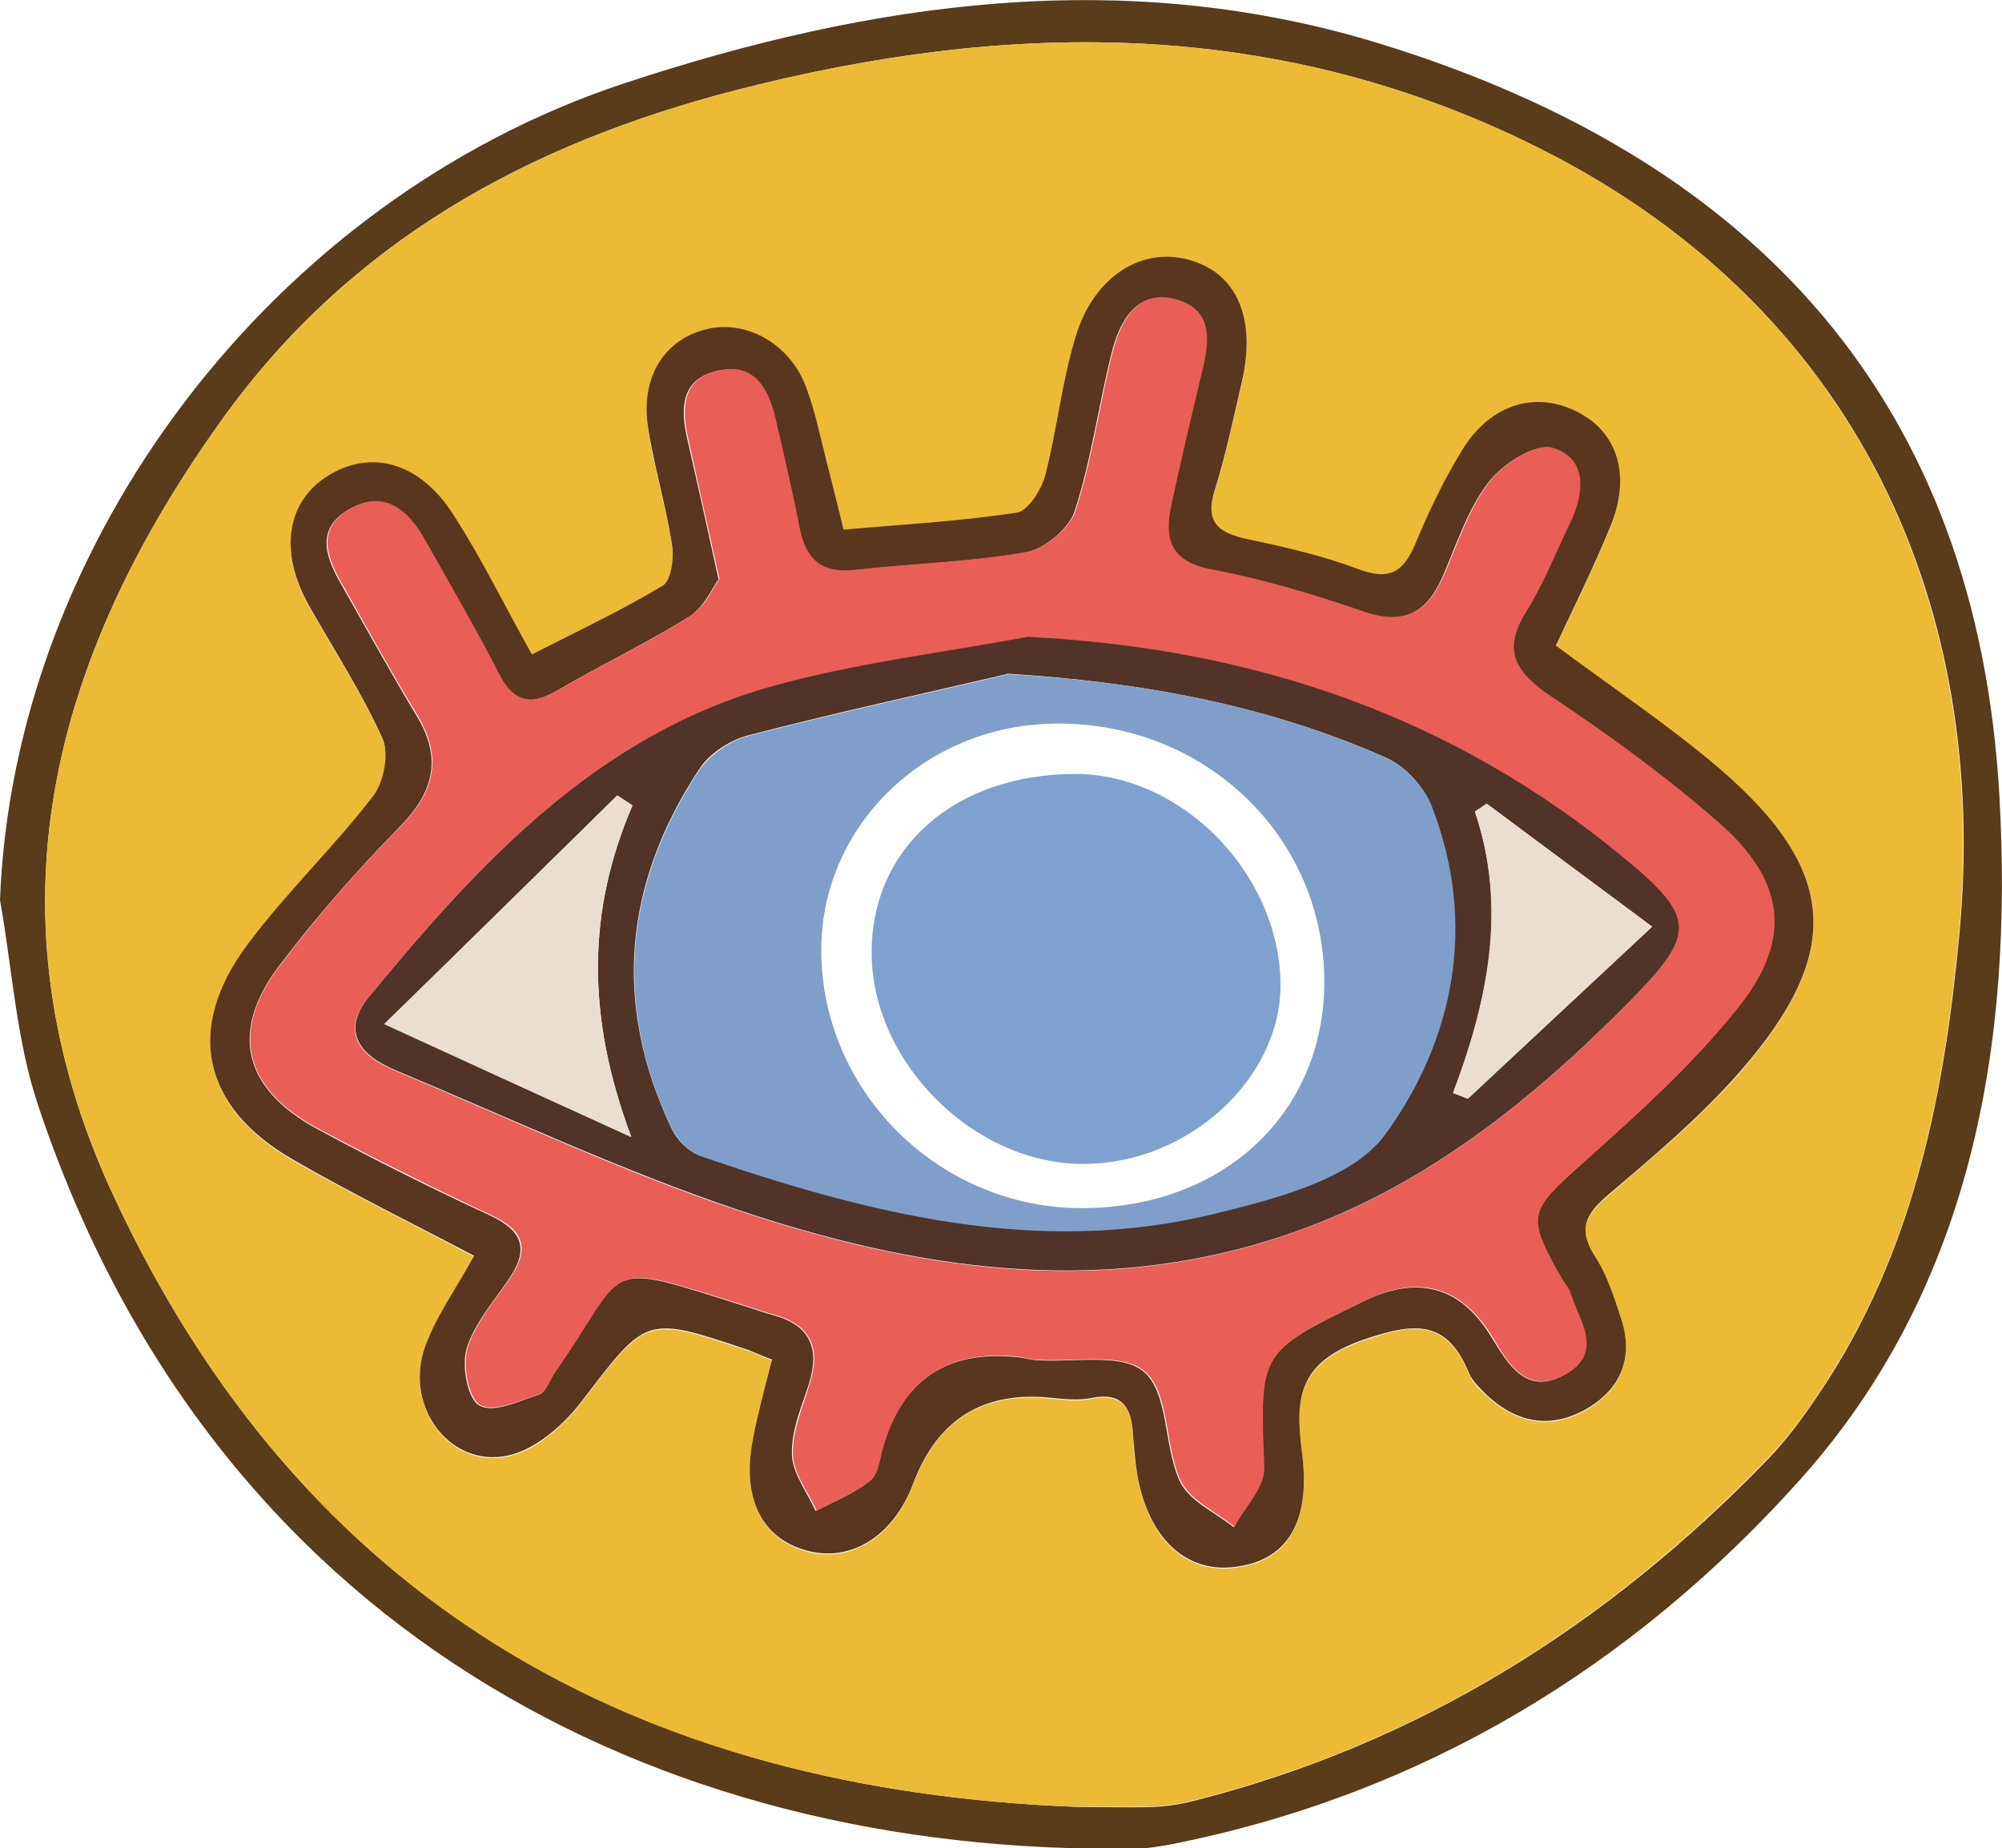
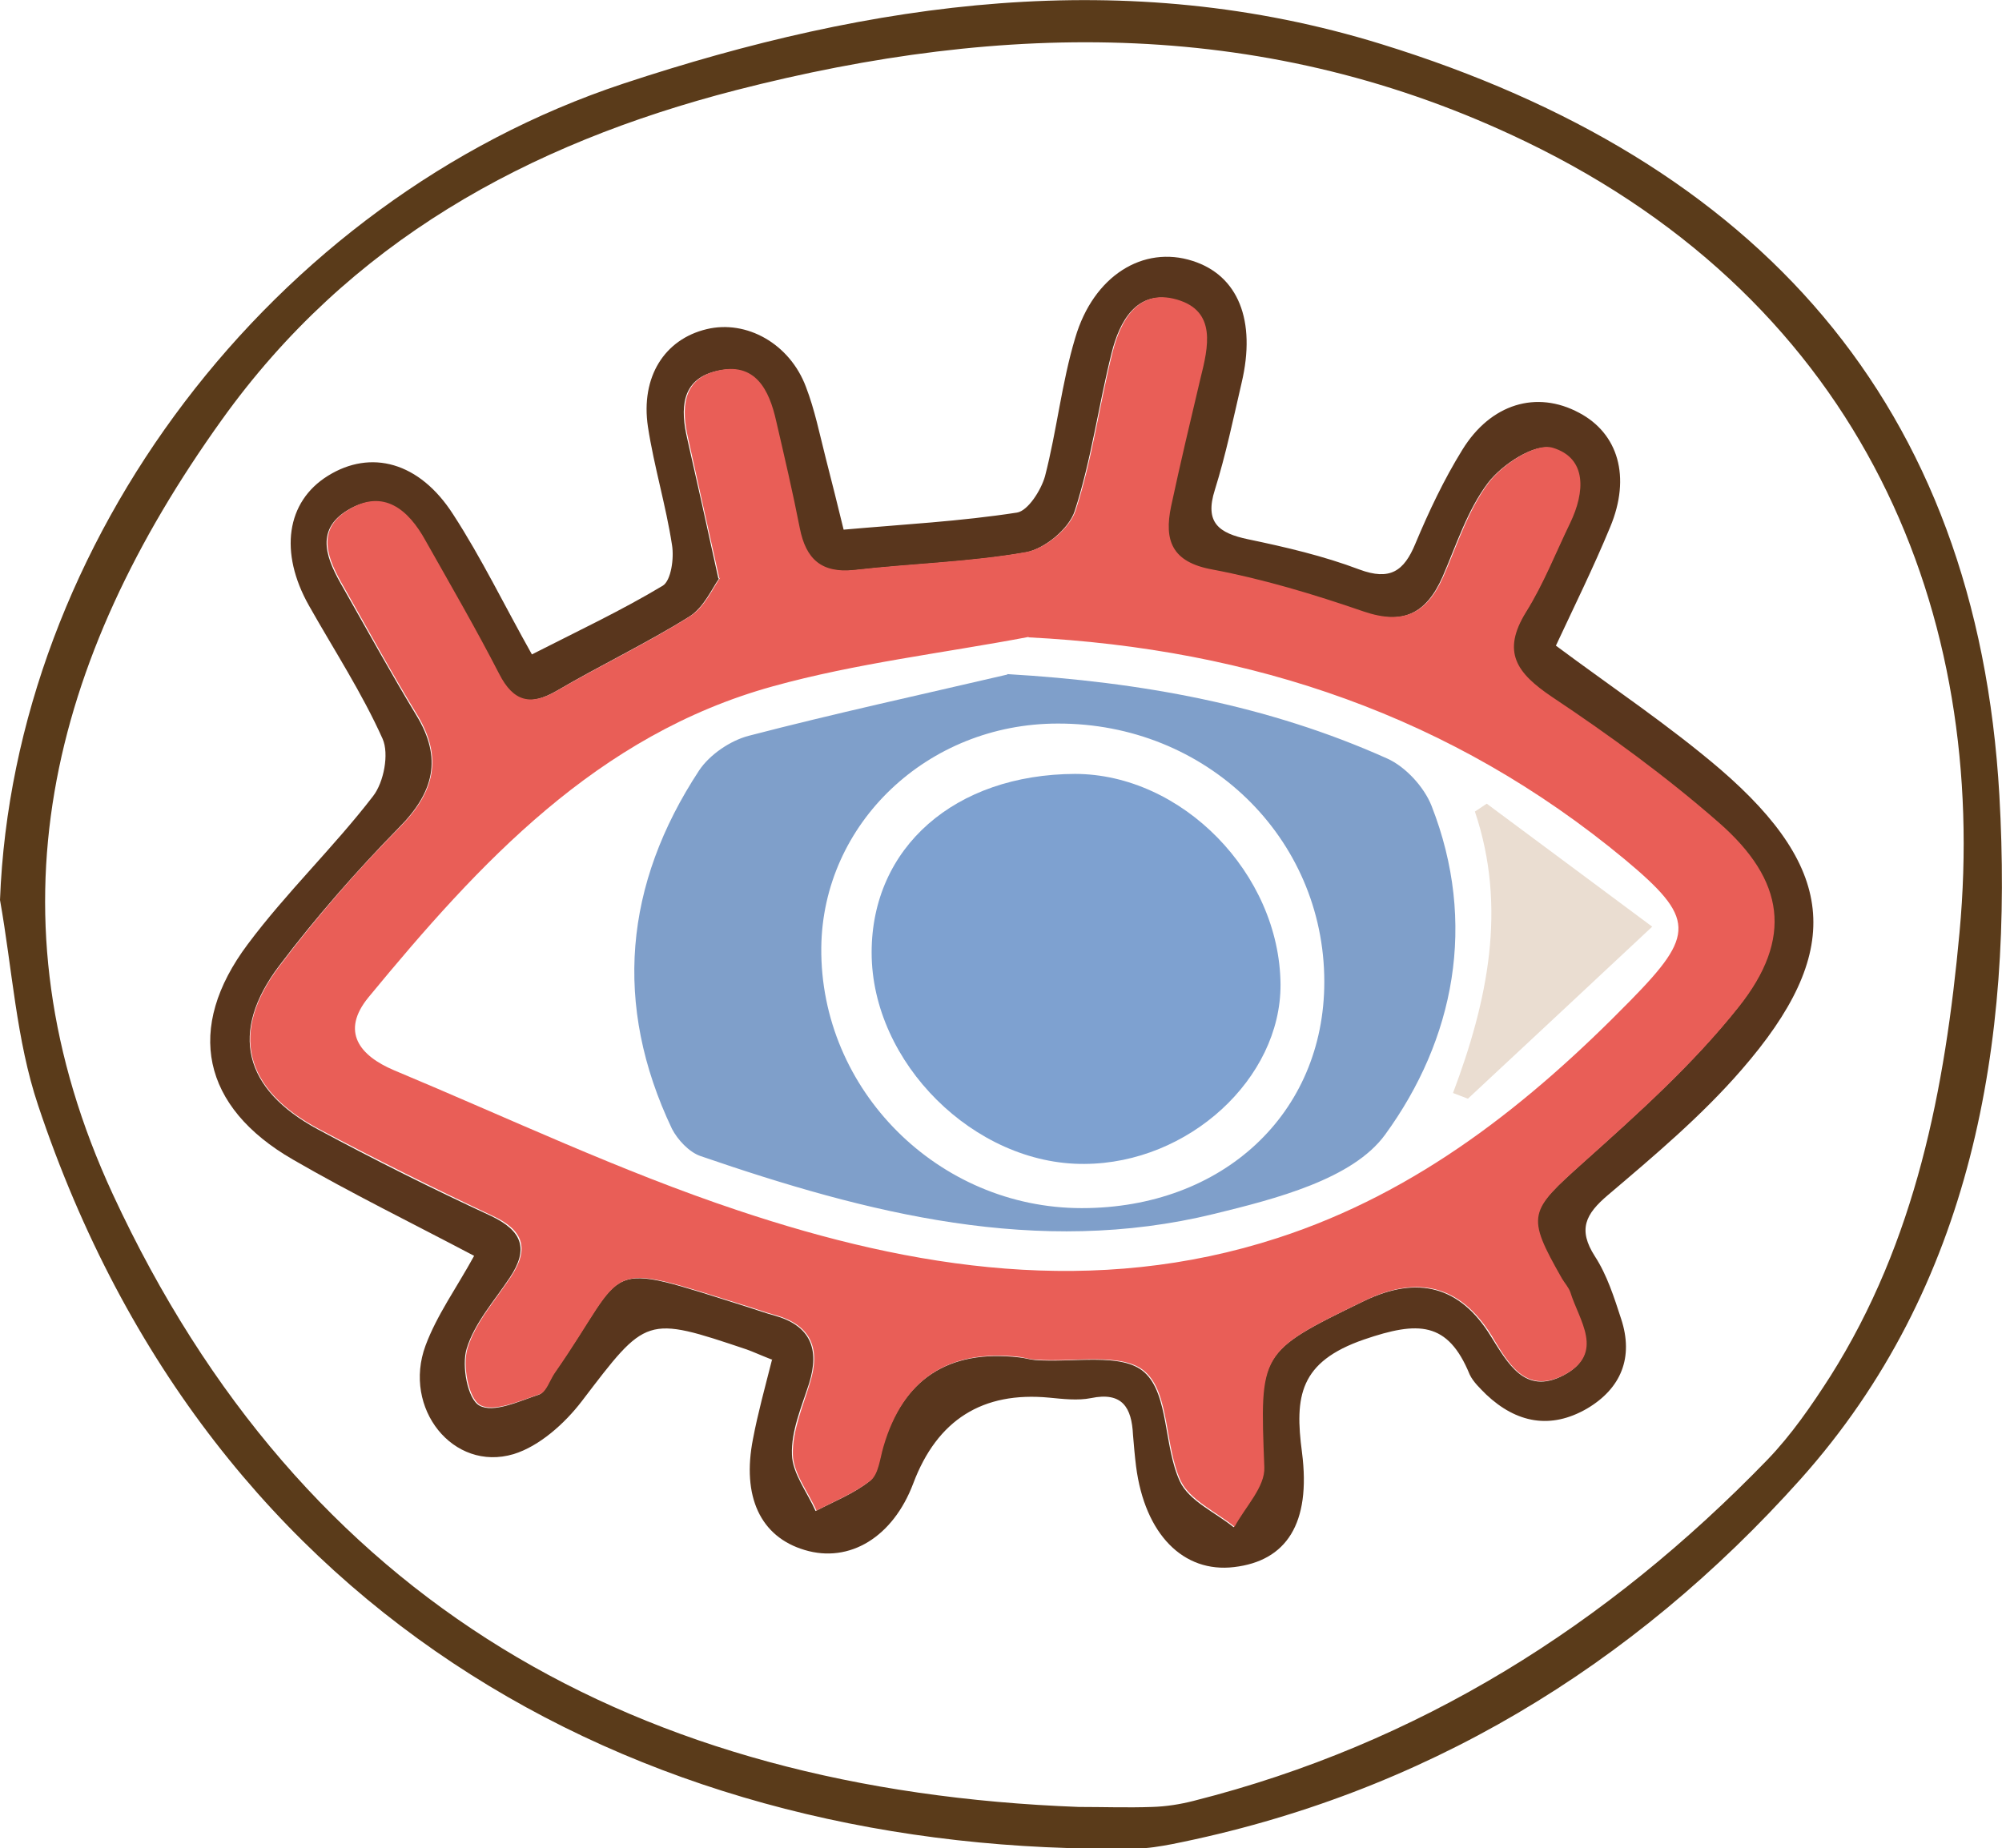
<svg xmlns="http://www.w3.org/2000/svg" id="Layer_2" data-name="Layer 2" viewBox="0 0 45.73 42.22">
  <defs>
    <style>
      .cls-1 {
        fill: #513427;
      }

      .cls-1, .cls-2, .cls-3, .cls-4, .cls-5, .cls-6, .cls-7, .cls-8 {
        stroke-width: 0px;
      }

      .cls-2 {
        fill: #5a3b1a;
      }

      .cls-3 {
        fill: #59361d;
      }

      .cls-4 {
        fill: #7f9fca;
      }

      .cls-5 {
        fill: #7ea1d0;
      }

      .cls-6 {
        fill: #e95e57;
      }

      .cls-7 {
        fill: #ebbb36;
      }

      .cls-8 {
        fill: #eaddd1;
      }
    </style>
  </defs>
  <g id="Layer_1-2" data-name="Layer 1">
    <g>
      <path class="cls-2" d="m0,20.56C.31,12.42,6.19,4.58,14.24,1.91,19.92.03,25.71-.8,31.56,1.01c8.6,2.66,13.6,8.21,14.11,17.16.32,5.65-.61,11.22-4.54,15.62-3.83,4.28-8.62,7.2-14.36,8.34-.27.05-.55.1-.83.1-11.02.18-21.11-5.11-25.07-16.98-.5-1.49-.59-3.12-.87-4.69Zm24.64,20.72c.56,0,1.12.02,1.68,0,.32-.01.64-.06.95-.14,5.14-1.3,9.44-4.01,13.1-7.79.55-.57,1.01-1.24,1.44-1.91,1.95-3.09,2.62-6.56,2.95-10.14.67-7.25-2.17-14.34-9.92-18.07C28.97.4,22.96.48,16.81,2.06c-4.77,1.23-8.84,3.47-11.75,7.54C1.15,15.06-.38,20.9,2.58,27.29c4.34,9.36,12,13.61,22.06,13.99Z" />
-       <path class="cls-7" d="m24.64,41.28c-10.06-.37-17.72-4.63-22.06-13.99C-.38,20.9,1.15,15.06,5.06,9.6c2.91-4.06,6.98-6.31,11.75-7.54,6.15-1.58,12.16-1.66,18.02,1.16,7.74,3.72,10.58,10.82,9.92,18.07-.33,3.58-.99,7.05-2.95,10.14-.42.67-.89,1.34-1.44,1.91-3.66,3.78-7.96,6.5-13.1,7.79-.31.08-.63.13-.95.14-.56.02-1.12,0-1.68,0Zm-7-10.22c-.16.68-.32,1.25-.44,1.83-.26,1.32.18,2.24,1.18,2.54,1.03.31,2.02-.3,2.48-1.52q.82-2.19,3.11-1.96c.32.03.65.07.95.01.73-.15.94.23.96.84.01.24.03.48.07.72.2,1.54,1.07,2.44,2.24,2.3,1.19-.14,1.76-.99,1.55-2.62-.17-1.28-.06-2.07,1.42-2.58,1.23-.43,1.9-.43,2.41.8.07.18.23.33.38.46.69.65,1.48.8,2.3.32.78-.46,1.07-1.17.78-2.05-.16-.49-.33-1-.6-1.43-.39-.61-.22-.96.3-1.4,1.06-.91,2.14-1.81,3.05-2.86,2.33-2.69,2.19-4.56-.49-6.87-1.17-1.01-2.47-1.86-3.75-2.82.42-.91.86-1.8,1.24-2.71.47-1.15.18-2.14-.71-2.61-.97-.51-2.02-.21-2.67.85-.42.68-.76,1.41-1.07,2.14-.26.63-.58.85-1.28.59-.82-.31-1.68-.51-2.54-.69-.66-.14-1-.38-.76-1.13.25-.8.42-1.62.61-2.44.34-1.44-.08-2.46-1.12-2.79-1.12-.36-2.26.34-2.68,1.76-.31,1.03-.42,2.11-.69,3.16-.08.32-.38.8-.64.83-1.29.19-2.6.27-3.96.39-.14-.57-.27-1.11-.41-1.64-.14-.54-.25-1.09-.45-1.62-.38-.99-1.36-1.54-2.27-1.32-.95.23-1.51,1.09-1.34,2.23.13.91.41,1.79.55,2.7.05.3-.02.81-.21.93-.94.57-1.95,1.04-2.99,1.57-.63-1.13-1.15-2.21-1.8-3.2-.77-1.19-1.89-1.49-2.86-.88-.94.59-1.12,1.75-.43,2.97.57,1.01,1.21,1.98,1.68,3.04.16.35.03,1-.22,1.31-.9,1.17-1.98,2.2-2.86,3.38-1.44,1.92-1.04,3.72,1.03,4.92,1.34.77,2.73,1.45,4.14,2.2-.4.73-.85,1.35-1.11,2.05-.53,1.43.63,2.89,2.01,2.48.59-.17,1.17-.7,1.56-1.21,1.48-1.94,1.45-1.96,3.77-1.18.15.05.29.11.57.23Z" />
      <path class="cls-3" d="m17.63,31.06c-.28-.11-.43-.18-.57-.23-2.32-.78-2.29-.76-3.77,1.18-.39.51-.97,1.03-1.56,1.21-1.38.41-2.54-1.05-2.01-2.48.26-.7.71-1.32,1.11-2.05-1.42-.75-2.81-1.43-4.14-2.2-2.08-1.2-2.47-3-1.03-4.92.88-1.18,1.96-2.21,2.86-3.38.25-.32.37-.97.22-1.31-.47-1.05-1.11-2.03-1.68-3.04-.69-1.22-.52-2.38.43-2.97.98-.61,2.09-.32,2.86.88.65,1,1.17,2.08,1.8,3.2,1.04-.53,2.04-1,2.99-1.57.19-.12.26-.63.21-.93-.14-.91-.41-1.79-.55-2.7-.17-1.14.38-2,1.34-2.23.91-.22,1.9.33,2.27,1.32.2.52.31,1.07.45,1.62.14.54.27,1.07.41,1.64,1.36-.12,2.67-.19,3.96-.39.25-.04.55-.51.64-.83.27-1.04.38-2.13.69-3.16.42-1.43,1.56-2.12,2.68-1.76,1.04.33,1.46,1.36,1.12,2.79-.19.82-.36,1.64-.61,2.44-.24.75.09.99.76,1.13.86.18,1.72.38,2.54.69.7.26,1.02.04,1.28-.59.31-.74.65-1.46,1.07-2.14.65-1.06,1.7-1.37,2.67-.85.89.47,1.19,1.46.71,2.61-.38.92-.82,1.81-1.24,2.71,1.29.96,2.58,1.82,3.75,2.82,2.68,2.31,2.82,4.19.49,6.87-.91,1.05-1.99,1.96-3.05,2.86-.52.44-.69.79-.3,1.4.28.43.44.94.6,1.43.29.88,0,1.59-.78,2.05-.83.48-1.61.33-2.3-.32-.14-.14-.3-.29-.38-.46-.5-1.22-1.18-1.22-2.41-.8-1.48.51-1.59,1.3-1.42,2.58.21,1.63-.36,2.48-1.55,2.62-1.16.14-2.04-.75-2.24-2.3-.03-.24-.05-.48-.07-.72-.03-.62-.24-.99-.96-.84-.3.06-.64.02-.95-.01q-2.29-.22-3.11,1.96c-.46,1.22-1.45,1.83-2.48,1.52-1.01-.3-1.44-1.22-1.18-2.54.11-.58.27-1.16.44-1.83Zm-1.2-17.85c-.16.22-.35.67-.69.88-.98.61-2.03,1.11-3.02,1.69-.62.36-1.01.27-1.34-.38-.53-1.03-1.11-2.03-1.68-3.04-.39-.7-.96-1.18-1.75-.71-.79.47-.47,1.16-.11,1.78.55.97,1.09,1.95,1.67,2.91.6.98.4,1.76-.39,2.56-.97.99-1.9,2.05-2.74,3.16-1.15,1.52-.82,2.82.88,3.74,1.3.7,2.62,1.36,3.96,1.98.71.34.86.75.43,1.4-.35.53-.81,1.04-.99,1.63-.12.39.02,1.15.29,1.3.32.18.91-.1,1.36-.25.15-.05.23-.31.34-.48,1.76-2.51.97-2.61,4.46-1.51.19.06.38.13.57.18.83.23,1.05.76.8,1.56-.17.53-.41,1.08-.39,1.62.01.43.35.86.54,1.29.42-.22.88-.4,1.24-.69.18-.15.22-.5.29-.77q.69-2.33,3.12-2.05c.12.01.24.05.36.06.86.07,1.99-.18,2.5.28.56.5.44,1.69.81,2.49.21.45.81.71,1.23,1.05.24-.46.69-.92.68-1.36-.09-2.63-.13-2.63,2.3-3.81q1.85-.89,2.89.8c.39.62.78,1.36,1.66.9.94-.49.34-1.24.14-1.89-.03-.11-.13-.2-.19-.31-.83-1.46-.76-1.53.51-2.67,1.24-1.11,2.5-2.24,3.53-3.54,1.24-1.56,1.05-2.89-.46-4.21-1.19-1.04-2.49-1.98-3.81-2.87-.8-.54-1.16-1.02-.59-1.94.4-.64.68-1.35,1.01-2.04.33-.69.39-1.47-.4-1.71-.39-.12-1.14.37-1.46.79-.47.62-.72,1.41-1.04,2.15-.37.84-.91,1.11-1.82.8-1.13-.38-2.29-.74-3.46-.96-.93-.17-1.1-.67-.94-1.44.2-.98.43-1.95.67-2.92.18-.73.38-1.55-.55-1.81-.88-.25-1.28.49-1.46,1.22-.3,1.2-.46,2.43-.84,3.6-.13.41-.69.87-1.12.95-1.29.23-2.62.26-3.93.41-.76.09-1.11-.24-1.25-.95-.16-.82-.35-1.64-.54-2.45-.17-.72-.48-1.36-1.35-1.15-.81.19-.82.87-.66,1.55.22.97.44,1.95.71,3.19Z" />
      <path class="cls-6" d="m16.43,13.21c-.28-1.24-.49-2.21-.71-3.19-.16-.68-.14-1.36.66-1.55.87-.21,1.19.43,1.35,1.15.19.82.38,1.63.54,2.45.14.7.49,1.03,1.25.95,1.31-.15,2.63-.18,3.93-.41.43-.08.99-.54,1.12-.95.38-1.17.54-2.4.84-3.6.18-.73.58-1.47,1.46-1.22.93.26.73,1.09.55,1.81-.23.97-.46,1.94-.67,2.92-.16.77.01,1.27.94,1.44,1.17.22,2.33.57,3.46.96.91.31,1.45.04,1.82-.8.32-.73.57-1.53,1.04-2.15.32-.42,1.07-.91,1.46-.79.79.24.73,1.02.4,1.71-.33.68-.61,1.4-1.01,2.04-.57.92-.21,1.4.59,1.94,1.32.88,2.61,1.82,3.81,2.87,1.51,1.32,1.7,2.65.46,4.21-1.03,1.3-2.29,2.43-3.53,3.54-1.27,1.14-1.34,1.21-.51,2.67.06.1.15.2.19.31.2.65.8,1.39-.14,1.89-.89.46-1.28-.27-1.66-.9q-1.05-1.69-2.89-.8c-2.43,1.18-2.4,1.18-2.3,3.81.02.45-.44.91-.68,1.36-.42-.34-1.02-.61-1.23-1.05-.37-.8-.25-1.99-.81-2.49-.51-.46-1.64-.21-2.5-.28-.12,0-.24-.04-.36-.06q-2.44-.28-3.12,2.05c-.08.27-.11.62-.29.77-.37.29-.82.47-1.24.69-.19-.43-.53-.85-.54-1.29-.01-.54.23-1.09.39-1.62.25-.79.03-1.33-.8-1.56-.19-.05-.38-.12-.57-.18-3.49-1.09-2.71-1-4.46,1.51-.11.16-.19.43-.34.48-.45.15-1.05.42-1.36.25-.27-.15-.41-.91-.29-1.3.18-.59.64-1.1.99-1.63.43-.65.29-1.07-.43-1.4-1.34-.63-2.66-1.29-3.96-1.98-1.71-.91-2.04-2.22-.88-3.74.84-1.11,1.76-2.17,2.74-3.16.79-.8.98-1.58.39-2.56-.58-.95-1.12-1.94-1.67-2.91-.36-.62-.68-1.31.11-1.78.79-.48,1.36,0,1.75.71.57,1.01,1.15,2.01,1.68,3.04.33.65.73.74,1.34.38,1-.58,2.05-1.08,3.02-1.69.34-.21.53-.66.69-.88Zm7.07,1.34c-1.95.37-3.94.6-5.85,1.13-4.01,1.11-6.7,4.03-9.23,7.1-.65.79-.2,1.34.58,1.67,2.61,1.09,5.18,2.31,7.85,3.2,4.03,1.35,8.16,1.99,12.34.63,3.2-1.04,5.75-3.07,8.06-5.43,1.47-1.5,1.48-1.87-.14-3.22-3.93-3.26-8.49-4.81-13.62-5.07Z" />
-       <path class="cls-1" d="m23.5,14.55c5.14.26,9.69,1.81,13.62,5.07,1.62,1.34,1.61,1.72.14,3.22-2.32,2.36-4.86,4.39-8.06,5.43-4.18,1.36-8.32.72-12.34-.63-2.67-.9-5.24-2.11-7.85-3.2-.78-.33-1.23-.88-.58-1.67,2.53-3.07,5.22-5.99,9.23-7.1,1.91-.53,3.89-.76,5.85-1.13Zm-.5.85c-1.97.46-3.95.89-5.91,1.4-.42.11-.9.42-1.13.79-1.71,2.6-1.97,5.35-.62,8.19.12.26.39.53.65.62,3.82,1.31,7.7,2.3,11.74,1.32,1.39-.34,3.16-.79,3.9-1.81,1.57-2.17,2.1-4.83,1.06-7.51-.17-.43-.59-.89-1.01-1.08-2.74-1.22-5.63-1.74-8.68-1.93Zm-8.55,3l-.35-.23c-1.7,1.67-3.4,3.35-5.32,5.22,1.98.91,3.66,1.68,5.64,2.58-1.04-2.78-1-5.19.03-7.58Zm23.29,2.77c-1.42-1.05-2.6-1.93-3.78-2.81-.09.06-.18.12-.27.18.75,2.2.3,4.32-.5,6.43.11.04.23.09.34.13,1.32-1.24,2.64-2.47,4.21-3.93Z" />
      <path class="cls-4" d="m23.01,15.4c3.05.18,5.94.7,8.68,1.93.42.19.84.65,1.01,1.08,1.05,2.68.52,5.34-1.06,7.51-.74,1.02-2.51,1.47-3.9,1.81-4.04.99-7.93-.01-11.74-1.32-.26-.09-.52-.37-.65-.62-1.35-2.84-1.09-5.59.62-8.19.24-.36.71-.68,1.13-.79,1.96-.51,3.94-.94,5.91-1.4Zm7.24,7.03c0-3.3-2.7-5.91-6.09-5.9-2.97,0-5.37,2.28-5.4,5.12-.03,3.25,2.67,5.95,5.95,5.95,3.22,0,5.54-2.16,5.54-5.17Z" />
-       <path class="cls-8" d="m14.45,18.4c-1.03,2.39-1.07,4.8-.03,7.58-1.97-.9-3.66-1.67-5.64-2.58,1.91-1.88,3.61-3.55,5.32-5.22l.35.23Z" />
      <path class="cls-8" d="m37.74,21.17c-1.56,1.46-2.89,2.7-4.21,3.93-.11-.04-.23-.09-.34-.13.79-2.1,1.24-4.23.5-6.43.09-.06.18-.12.27-.18,1.18.88,2.36,1.75,3.78,2.81Z" />
      <path class="cls-5" d="m24.55,17.68c2.45,0,4.68,2.28,4.7,4.81.01,2.15-2.1,4.09-4.48,4.1-2.51.02-4.86-2.31-4.86-4.83,0-2.4,1.9-4.07,4.65-4.08Z" />
    </g>
  </g>
</svg>